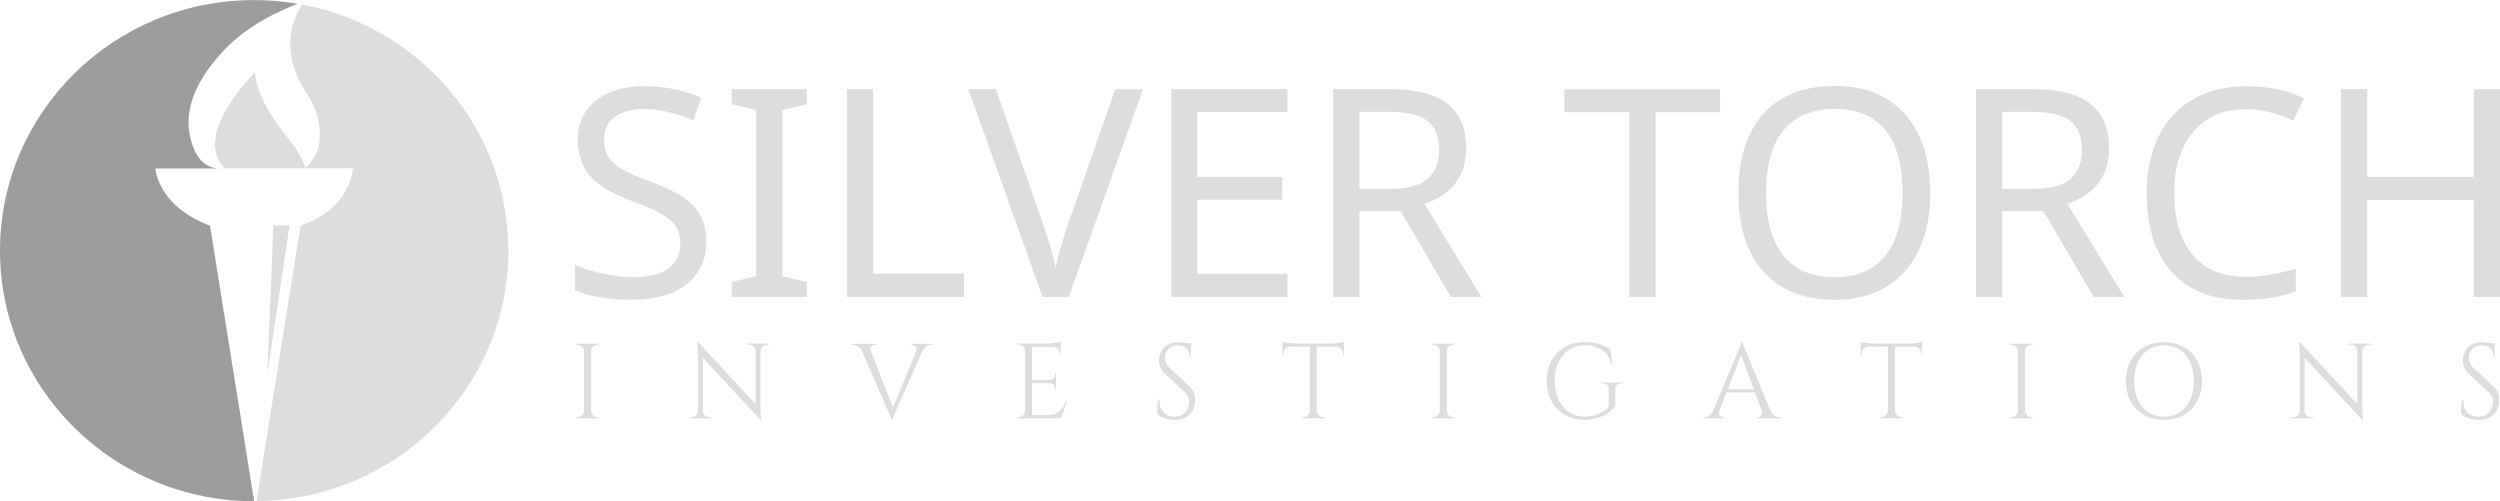
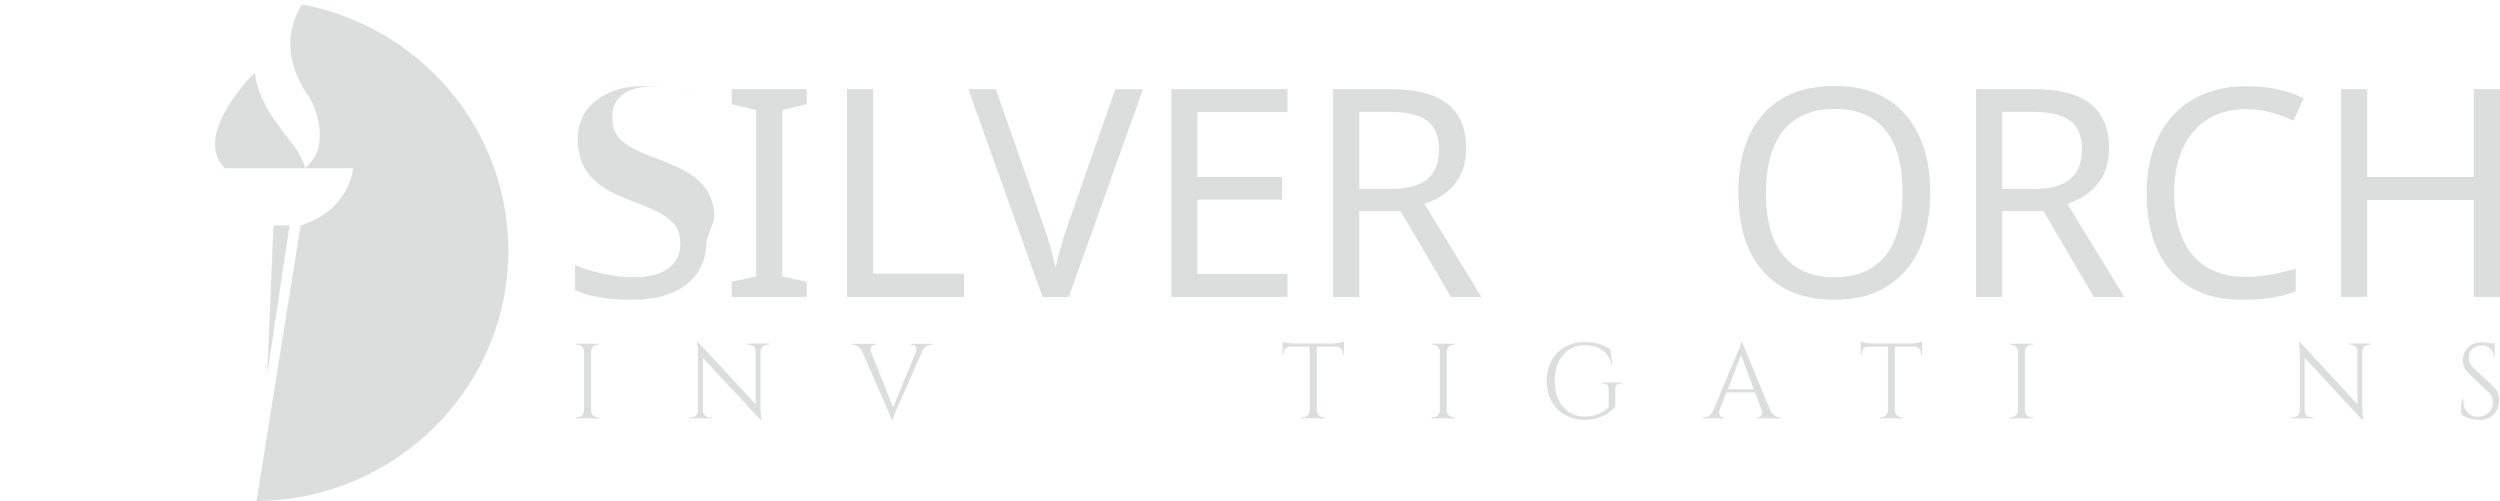
<svg xmlns="http://www.w3.org/2000/svg" id="a" width="296.97" height="59.55" viewBox="0 0 296.97 59.55">
-   <path d="M25.08,27.63l-.13-.81c-6.3-2.41-6.49-6.81-6.49-6.81h7.59s-.06,0-.08,0h0c-2.31-.11-3.13-2.4-3.42-4,0,0,0,0,0,0-.11-.51-.16-1.01-.16-1.51.02-3.95,3.23-7.4,3.23-7.4,1.98-2.48,4.75-4.5,8.23-6.02l1.47-.64c-1.67-.28-3.38-.43-5.13-.43C13.52,0,0,13.33,0,29.77s13.52,29.77,30.19,29.77c0,0,0,0,0,0l-2.96-18.48-2.15-13.43Z" fill="#9b9d9c" />
  <path d="M60.38,29.77c0-14.52-10.54-26.61-24.48-29.24-.9,1.33-2.76,5.02.16,9.99.17.29.36.59.57.89.12.18.23.36.33.55.5.99,1.03,2.41,1.03,4.03,0,.53-.06,1.09-.19,1.66,0,0,0,0,0,0-.24.73-.66,1.45-1.33,2.12-.07.07-.13.13-.2.19-.43-1.44-1.35-2.64-1.54-2.89l-.05-.05-.19-.25c-1.53-1.93-3.92-4.93-4.21-8.17h0c-.05.06-.77.77-1.63,1.84-1.79,2.23-4.19,6.02-2.58,8.73.04.07.08.13.13.2h0c.09.13.19.26.29.38l.16.21c-.15.02-.3.03-.45.03h15.73s-.25,4.88-6.22,6.79l-2.56,15.97-2.68,16.77c16.55-.14,29.92-13.42,29.92-29.77Z" fill="#dcdedd" />
  <polygon points="31.75 44.48 32.63 38.58 34.4 26.76 32.48 26.78 31.75 44.48" fill="#dcdedd" />
-   <path d="M83.91,28.67c0,2.15-.78,3.84-2.33,5.08-1.55,1.24-3.71,1.86-6.48,1.86-2.93,0-5.19-.39-6.79-1.16v-2.97c1.05.45,2.19.8,3.44,1.06,1.24.26,2.41.39,3.49.39,1.85,0,3.24-.35,4.17-1.06s1.4-1.68,1.4-2.92c0-.82-.17-1.5-.51-2.03-.34-.53-.9-1.02-1.7-1.49-.79-.46-1.99-.98-3.6-1.57-2.28-.83-3.92-1.81-4.9-2.95-.98-1.13-1.47-2.59-1.47-4.38,0-1.92.72-3.45,2.17-4.59,1.45-1.14,3.35-1.71,5.71-1.71s4.73.46,6.8,1.38l-.96,2.67c-2.12-.88-4.09-1.32-5.91-1.32-1.46,0-2.61.32-3.44.95-.83.63-1.24,1.51-1.24,2.65,0,.81.16,1.48.48,2.02.32.53.84,1.02,1.55,1.46s1.84.94,3.37,1.5c1.83.68,3.2,1.33,4.1,1.97.9.64,1.56,1.37,1.99,2.19s.64,1.81.64,2.96Z" fill="#dcdedd" />
+   <path d="M83.91,28.67c0,2.15-.78,3.84-2.33,5.08-1.55,1.24-3.71,1.86-6.48,1.86-2.93,0-5.19-.39-6.79-1.16v-2.97c1.05.45,2.19.8,3.44,1.06,1.24.26,2.41.39,3.49.39,1.85,0,3.24-.35,4.17-1.06s1.4-1.68,1.4-2.92c0-.82-.17-1.5-.51-2.03-.34-.53-.9-1.02-1.7-1.49-.79-.46-1.99-.98-3.6-1.57-2.28-.83-3.92-1.81-4.9-2.95-.98-1.13-1.47-2.59-1.47-4.38,0-1.92.72-3.45,2.17-4.59,1.45-1.14,3.35-1.71,5.71-1.71s4.73.46,6.8,1.38c-2.12-.88-4.09-1.32-5.91-1.32-1.46,0-2.61.32-3.44.95-.83.63-1.24,1.51-1.24,2.65,0,.81.16,1.48.48,2.02.32.53.84,1.02,1.55,1.46s1.84.94,3.37,1.5c1.83.68,3.2,1.33,4.1,1.97.9.64,1.56,1.37,1.99,2.19s.64,1.81.64,2.96Z" fill="#dcdedd" />
  <path d="M95.83,35.27h-8.91v-1.79l2.9-.66V13.07l-2.9-.69v-1.79h8.91v1.79l-2.9.69v19.75l2.9.66v1.79Z" fill="#dcdedd" />
  <path d="M100.61,35.27V10.59h3.11v21.91h10.79v2.77h-13.89Z" fill="#dcdedd" />
  <path d="M115.03,10.59h3.26l5.55,15.84c.71,2,1.23,3.8,1.55,5.39.28-1.42.8-3.24,1.57-5.45l5.52-15.77h3.29l-8.81,24.68h-3.12l-8.81-24.68Z" fill="#dcdedd" />
  <path d="M152.93,35.27h-13.79V10.59h13.79v2.73h-10.69v7.7h10.06v2.7h-10.06v8.81h10.69v2.73Z" fill="#dcdedd" />
  <path d="M161.47,25.08v10.2h-3.11V10.59h6.8c3.06,0,5.33.58,6.8,1.75s2.2,2.92,2.2,5.26c0,3.28-1.65,5.48-4.95,6.62l6.77,11.06h-3.63l-5.98-10.2h-4.91ZM161.47,22.44h3.7c2,0,3.47-.39,4.39-1.18.92-.79,1.38-1.96,1.38-3.51s-.47-2.69-1.4-3.4c-.93-.71-2.45-1.07-4.54-1.07h-3.53v9.17Z" fill="#dcdedd" />
-   <path d="M196.67,35.27h-3.12V13.33h-7.72v-2.73h18.5v2.73h-7.66v21.95Z" fill="#dcdedd" />
  <path d="M229.29,22.9c0,3.95-1,7.06-3,9.32-2,2.26-4.79,3.39-8.38,3.39s-6.45-1.11-8.43-3.33c-1.99-2.22-2.98-5.36-2.98-9.41s.99-7.13,2.96-9.34,4.8-3.32,8.48-3.32,6.36,1.12,8.36,3.37c1.99,2.25,2.99,5.35,2.99,9.33ZM209.77,22.9c0,3.26.69,5.75,2.08,7.46,1.38,1.71,3.4,2.57,6.06,2.57s4.65-.84,6.03-2.53c1.37-1.69,2.06-4.19,2.06-7.5s-.68-5.78-2.04-7.45c-1.36-1.67-3.37-2.51-6.01-2.51s-4.71.85-6.09,2.54c-1.38,1.69-2.08,4.17-2.08,7.42Z" fill="#dcdedd" />
  <path d="M237.84,25.08v10.2h-3.11V10.59h6.8c3.06,0,5.33.58,6.8,1.75s2.2,2.92,2.2,5.26c0,3.28-1.65,5.48-4.95,6.62l6.77,11.06h-3.63l-5.98-10.2h-4.91ZM237.84,22.44h3.7c2,0,3.47-.39,4.39-1.18.92-.79,1.38-1.96,1.38-3.51s-.47-2.69-1.4-3.4c-.93-.71-2.45-1.07-4.54-1.07h-3.53v9.17Z" fill="#dcdedd" />
  <path d="M266.81,12.97c-2.66,0-4.74.89-6.26,2.67-1.52,1.78-2.28,4.21-2.28,7.29s.74,5.64,2.21,7.37c1.47,1.73,3.57,2.59,6.3,2.59,1.76,0,3.73-.33,5.93-.98v2.7c-1.05.38-2.05.64-3.02.79-.97.14-2.08.21-3.34.21-3.64,0-6.43-1.11-8.4-3.32-1.96-2.21-2.95-5.34-2.95-9.39,0-2.54.47-4.77,1.41-6.69.94-1.91,2.31-3.39,4.1-4.42,1.8-1.04,3.91-1.55,6.34-1.55,2.61,0,4.88.48,6.82,1.45l-1.25,2.63c-1.97-.9-3.84-1.35-5.6-1.35Z" fill="#dcdedd" />
  <path d="M296.97,35.27h-3.11v-11.51h-12.66v11.51h-3.11V10.59h3.11v10.43h12.66v-10.43h3.11v24.68Z" fill="#dcdedd" />
  <path d="M71.17,49.7h-2.75v-.13h.16c.44,0,.8-.36.8-.8v-7.03c-.01-.44-.37-.79-.8-.79h-.16v-.13s2.75,0,2.75,0v.13h-.16c-.44,0-.79.35-.8.79v7.04c0,.44.37.8.8.8h.16v.13Z" fill="#dcdedd" />
  <path d="M91.35,40.82v.13h-.23c-.42,0-.76.34-.78.76v6.55c0,.82.11,1.62.11,1.62h-.11l-6.85-7.38v6.31c.01.42.35.76.78.76h.23v.13s-2.59,0-2.59,0v-.13h.23c.42,0,.77-.34.78-.77v-6.59c0-.87-.12-1.58-.12-1.58h.12l6.84,7.37v-6.29c0-.43-.35-.77-.78-.77h-.23v-.13s2.59,0,2.59,0Z" fill="#dcdedd" />
  <path d="M110.76,40.82v.13h-.11c-.38,0-.85.23-1.1.79l-3.02,6.84s-.47,1.03-.47,1.31h-.11l-3.53-8.13c-.25-.56-.72-.79-1.11-.79h-.1v-.13h2.83v.13h-.11c-.32,0-.66.28-.47.79l2.63,6.64,2.73-6.64c.18-.51-.15-.79-.48-.79h-.11v-.13h2.53Z" fill="#dcdedd" />
-   <path d="M126.02,49.7h-5.21v-.13h.16c.44,0,.8-.36.81-.8v-7.1c-.04-.41-.38-.73-.8-.73h-.16v-.13s3.67,0,3.67,0c.54,0,1.27-.13,1.5-.23v1.6h-.13v-.23c0-.4-.31-.73-.7-.75h-2.56v3.92h2.12c.34,0,.61-.28.61-.62v-.19h.12s0,2.01,0,2.01h-.12v-.19c0-.34-.26-.61-.59-.62h-2.14v3.8h1.8c1.33,0,1.84-.69,2.23-1.66h.13l-.73,2.05Z" fill="#dcdedd" />
-   <path d="M141.35,45.96c.5.47.63,1.03.63,1.55,0,1.4-.91,2.37-2.35,2.37-.62,0-1.63-.18-2.13-.69-.09-.39-.05-1.2.15-1.77h.11c-.13,1.31.69,2.14,1.81,2.08.92-.05,1.68-.69,1.68-1.7,0-.5-.18-.89-.49-1.18l-2.41-2.26c-.51-.47-.68-1.08-.68-1.57,0-1.07.78-2.14,2.21-2.14.33,0,.74.06,1.08.13h.5v1.56h-.12c0-.81-.63-1.31-1.41-1.31-.93,0-1.55.69-1.55,1.46,0,.33.11.8.51,1.17l2.47,2.31Z" fill="#dcdedd" />
  <path d="M158.13,40.81c.54,0,1.28-.13,1.51-.23v1.59h-.13v-.23c0-.41-.32-.74-.72-.76h-2.38v7.59c.01.44.37.79.8.79h.16v.13s-2.75,0-2.75,0v-.13h.16c.43,0,.79-.34.8-.78v-7.6h-2.38c-.4.02-.72.35-.72.76v.23h-.13s0-1.59,0-1.59c.24.1.97.23,1.51.23h4.24Z" fill="#dcdedd" />
  <path d="M172.81,49.7h-2.75v-.13h.16c.44,0,.8-.36.81-.8v-7.03c-.01-.44-.37-.79-.8-.79h-.16v-.13s2.75,0,2.75,0v.13h-.16c-.44,0-.79.35-.8.79v7.04c0,.44.37.8.81.8h.16v.13Z" fill="#dcdedd" />
  <path d="M192.51,45.57c-.41,0-.64.21-.63.57v2.1c-.57.77-1.75,1.63-3.63,1.63-2.67-.01-4.52-1.86-4.52-4.62s1.84-4.62,4.51-4.62c1.38,0,2.31.38,3.05.86l.25,1.79h-.1c-.38-1.45-1.53-2.27-3.19-2.27-2.13,0-3.57,1.69-3.57,4.24s1.44,4.22,3.57,4.24c1.09,0,2.11-.42,2.84-1.1v-2.25c0-.37-.24-.58-.65-.58h-.2v-.13h2.46v.13h-.19Z" fill="#dcdedd" />
  <path d="M210.31,48.77c.25.56.72.8,1.1.8h.1v.13h-2.83v-.13h.11c.32,0,.66-.29.48-.8l-.8-2.16h-3.39l-.84,2.17c-.18.5.16.79.48.79h.11v.13h-2.53v-.13h.11c.38,0,.85-.23,1.1-.8l2.85-6.82s.47-1.03.47-1.31h.11l3.36,8.13ZM208.33,46.24l-1.51-4.07-1.58,4.07h3.1Z" fill="#dcdedd" />
  <path d="M226.81,40.81c.54,0,1.28-.13,1.51-.23v1.59h-.13v-.23c0-.41-.32-.74-.72-.76h-2.38v7.59c.01.44.37.79.8.79h.16v.13s-2.75,0-2.75,0v-.13h.16c.43,0,.79-.34.8-.78v-7.6h-2.38c-.4.02-.72.35-.72.76v.23h-.13s0-1.59,0-1.59c.24.1.97.23,1.51.23h4.24Z" fill="#dcdedd" />
  <path d="M241.49,49.7h-2.75v-.13h.16c.44,0,.8-.36.81-.8v-7.03c-.01-.44-.37-.79-.8-.79h-.16v-.13s2.75,0,2.75,0v.13h-.16c-.44,0-.79.35-.8.79v7.04c0,.44.37.8.81.8h.16v.13Z" fill="#dcdedd" />
-   <path d="M261.57,45.26c0,2.77-1.84,4.62-4.52,4.62s-4.52-1.85-4.52-4.62,1.84-4.62,4.52-4.62,4.52,1.85,4.52,4.62ZM260.61,45.26c0-2.54-1.42-4.24-3.55-4.24s-3.55,1.69-3.55,4.24,1.42,4.24,3.55,4.24,3.55-1.69,3.55-4.24Z" fill="#dcdedd" />
  <path d="M281.62,40.82v.13h-.23c-.42,0-.76.34-.78.76v6.55c0,.82.11,1.62.11,1.62h-.11l-6.85-7.38v6.31c.01.42.36.76.78.76h.23v.13s-2.59,0-2.59,0v-.13h.23c.42,0,.77-.34.78-.77v-6.59c0-.87-.12-1.58-.12-1.58h.12l6.84,7.37v-6.29c0-.43-.35-.77-.78-.77h-.23v-.13s2.59,0,2.59,0Z" fill="#dcdedd" />
  <path d="M296.23,45.96c.5.47.63,1.03.63,1.55,0,1.4-.91,2.37-2.35,2.37-.62,0-1.63-.18-2.13-.69-.09-.39-.05-1.2.15-1.77h.11c-.13,1.31.69,2.14,1.81,2.08.92-.05,1.68-.69,1.68-1.7,0-.5-.18-.89-.49-1.18l-2.41-2.26c-.51-.47-.68-1.08-.68-1.57,0-1.07.78-2.14,2.21-2.14.33,0,.74.06,1.08.13h.5v1.56h-.12c0-.81-.63-1.31-1.41-1.31-.93,0-1.55.69-1.55,1.46,0,.33.11.8.51,1.17l2.47,2.31Z" fill="#dcdedd" />
</svg>